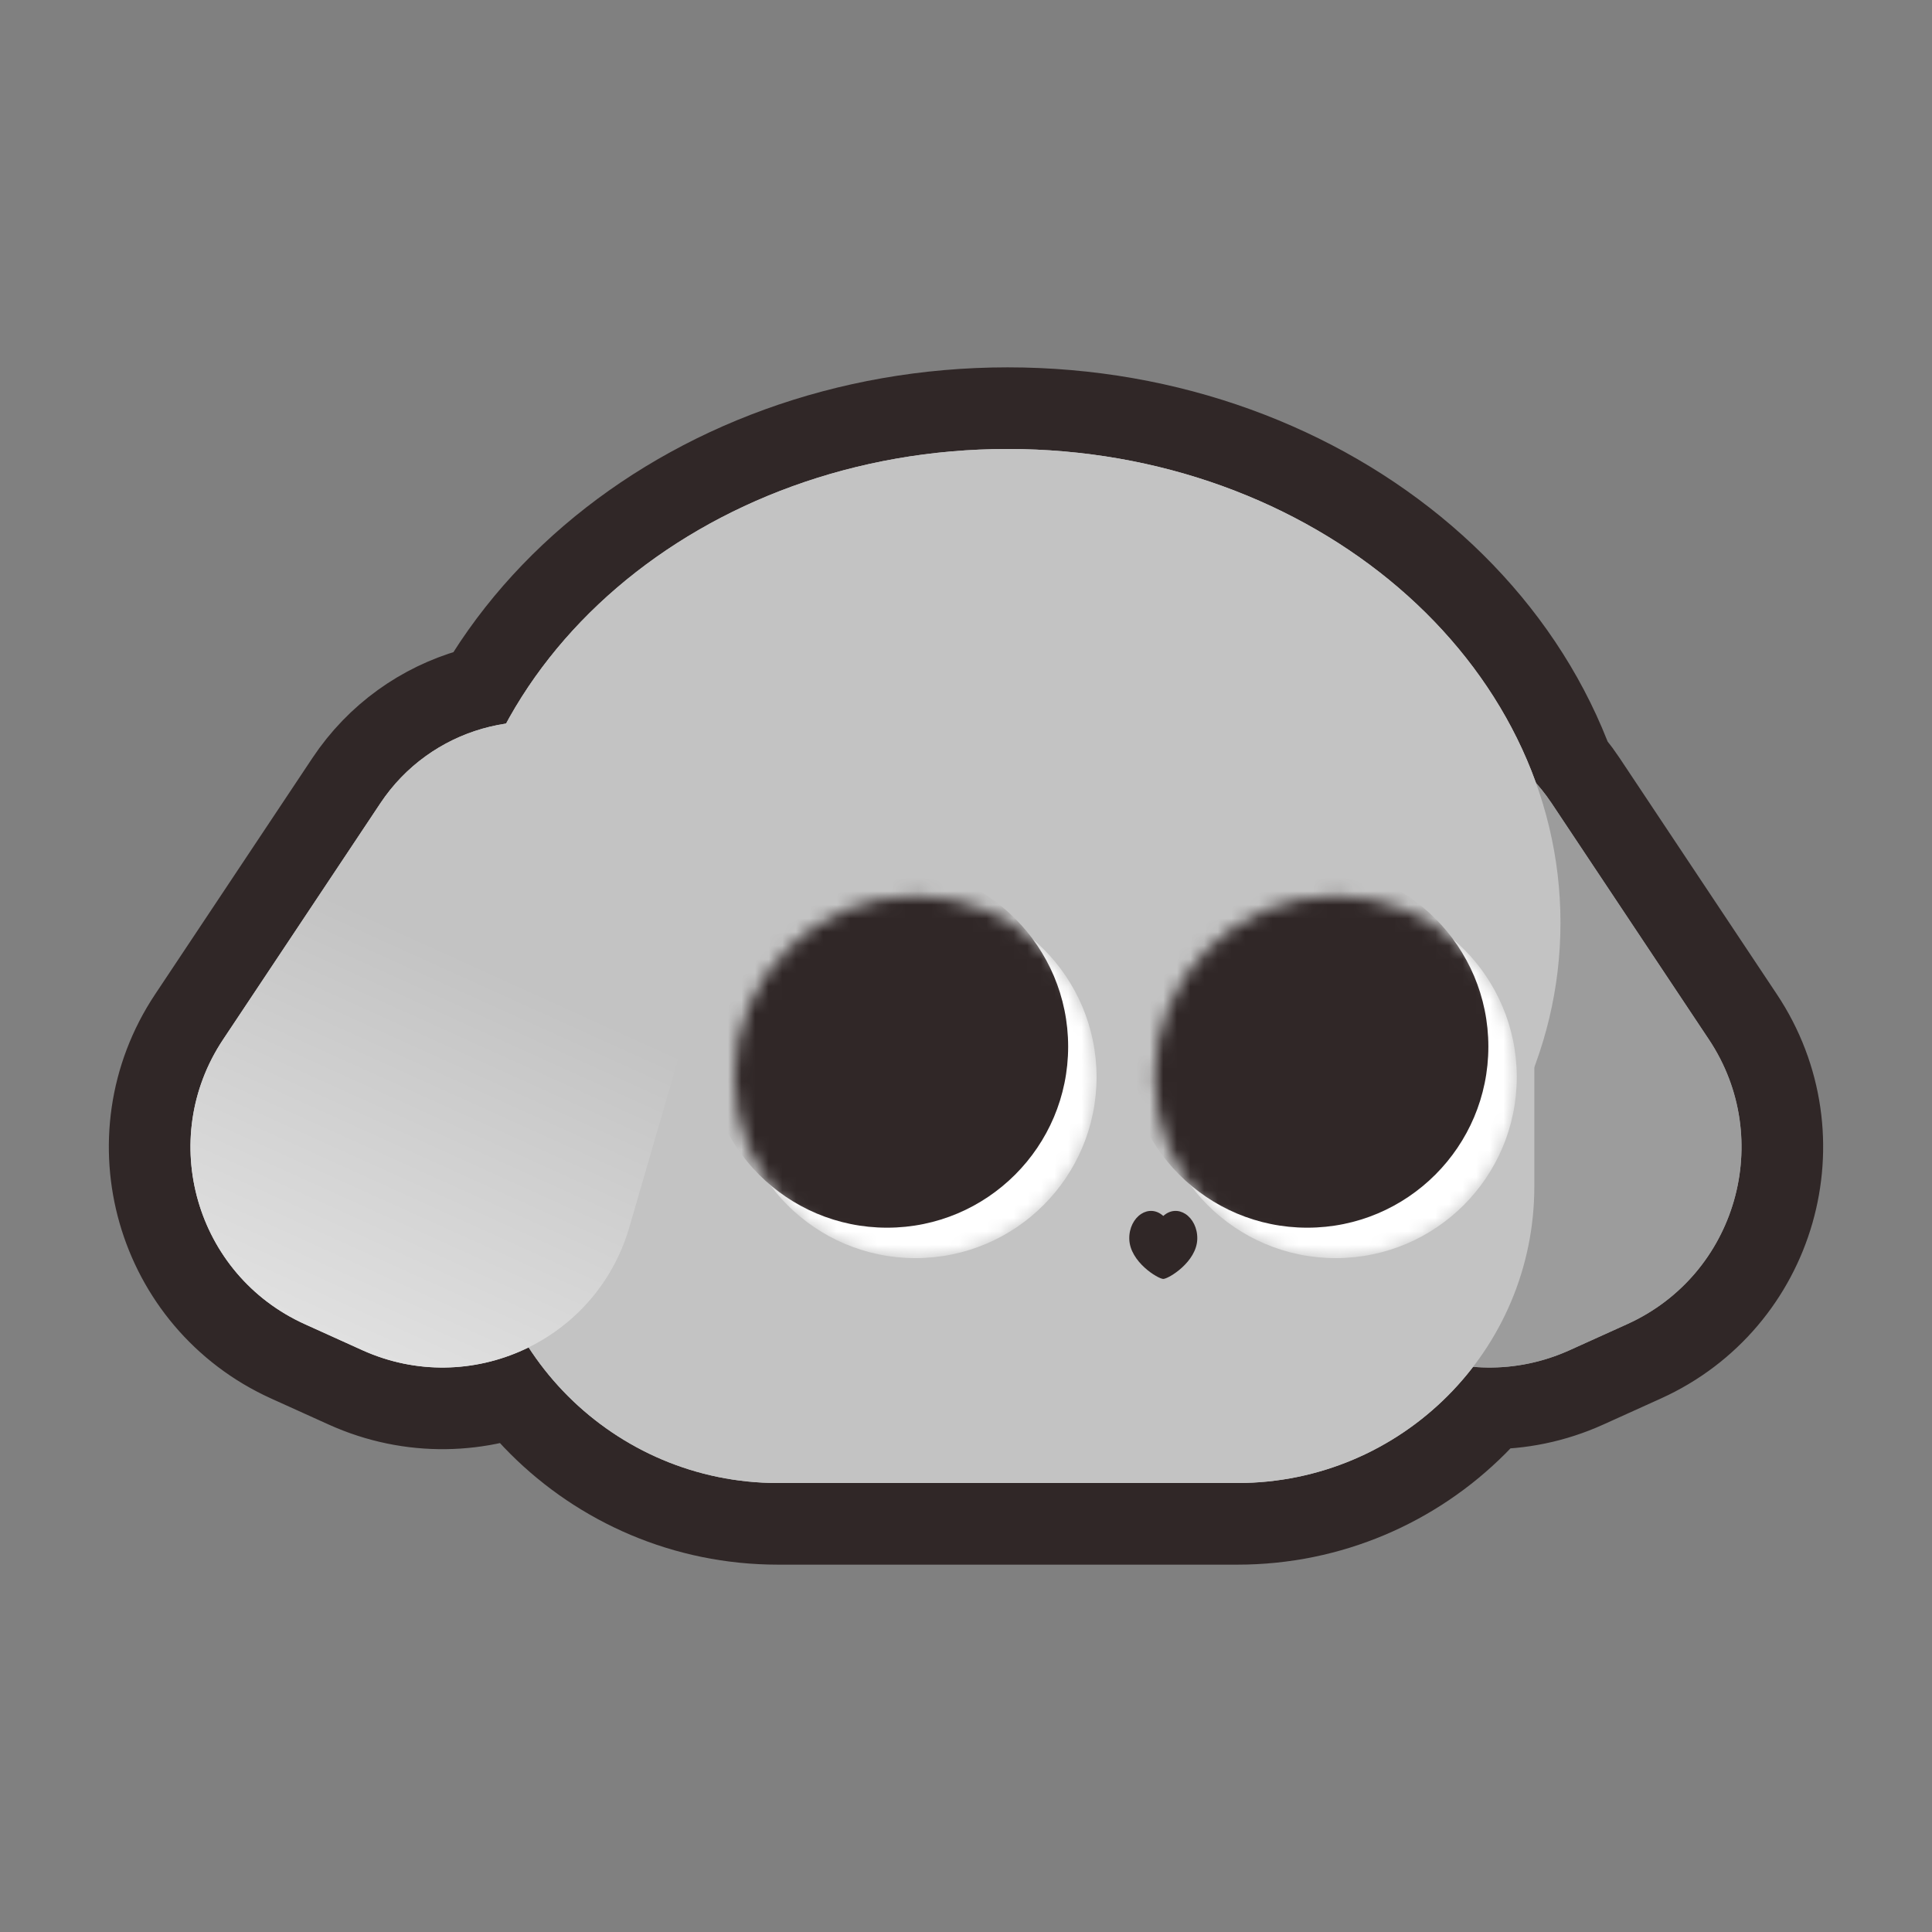
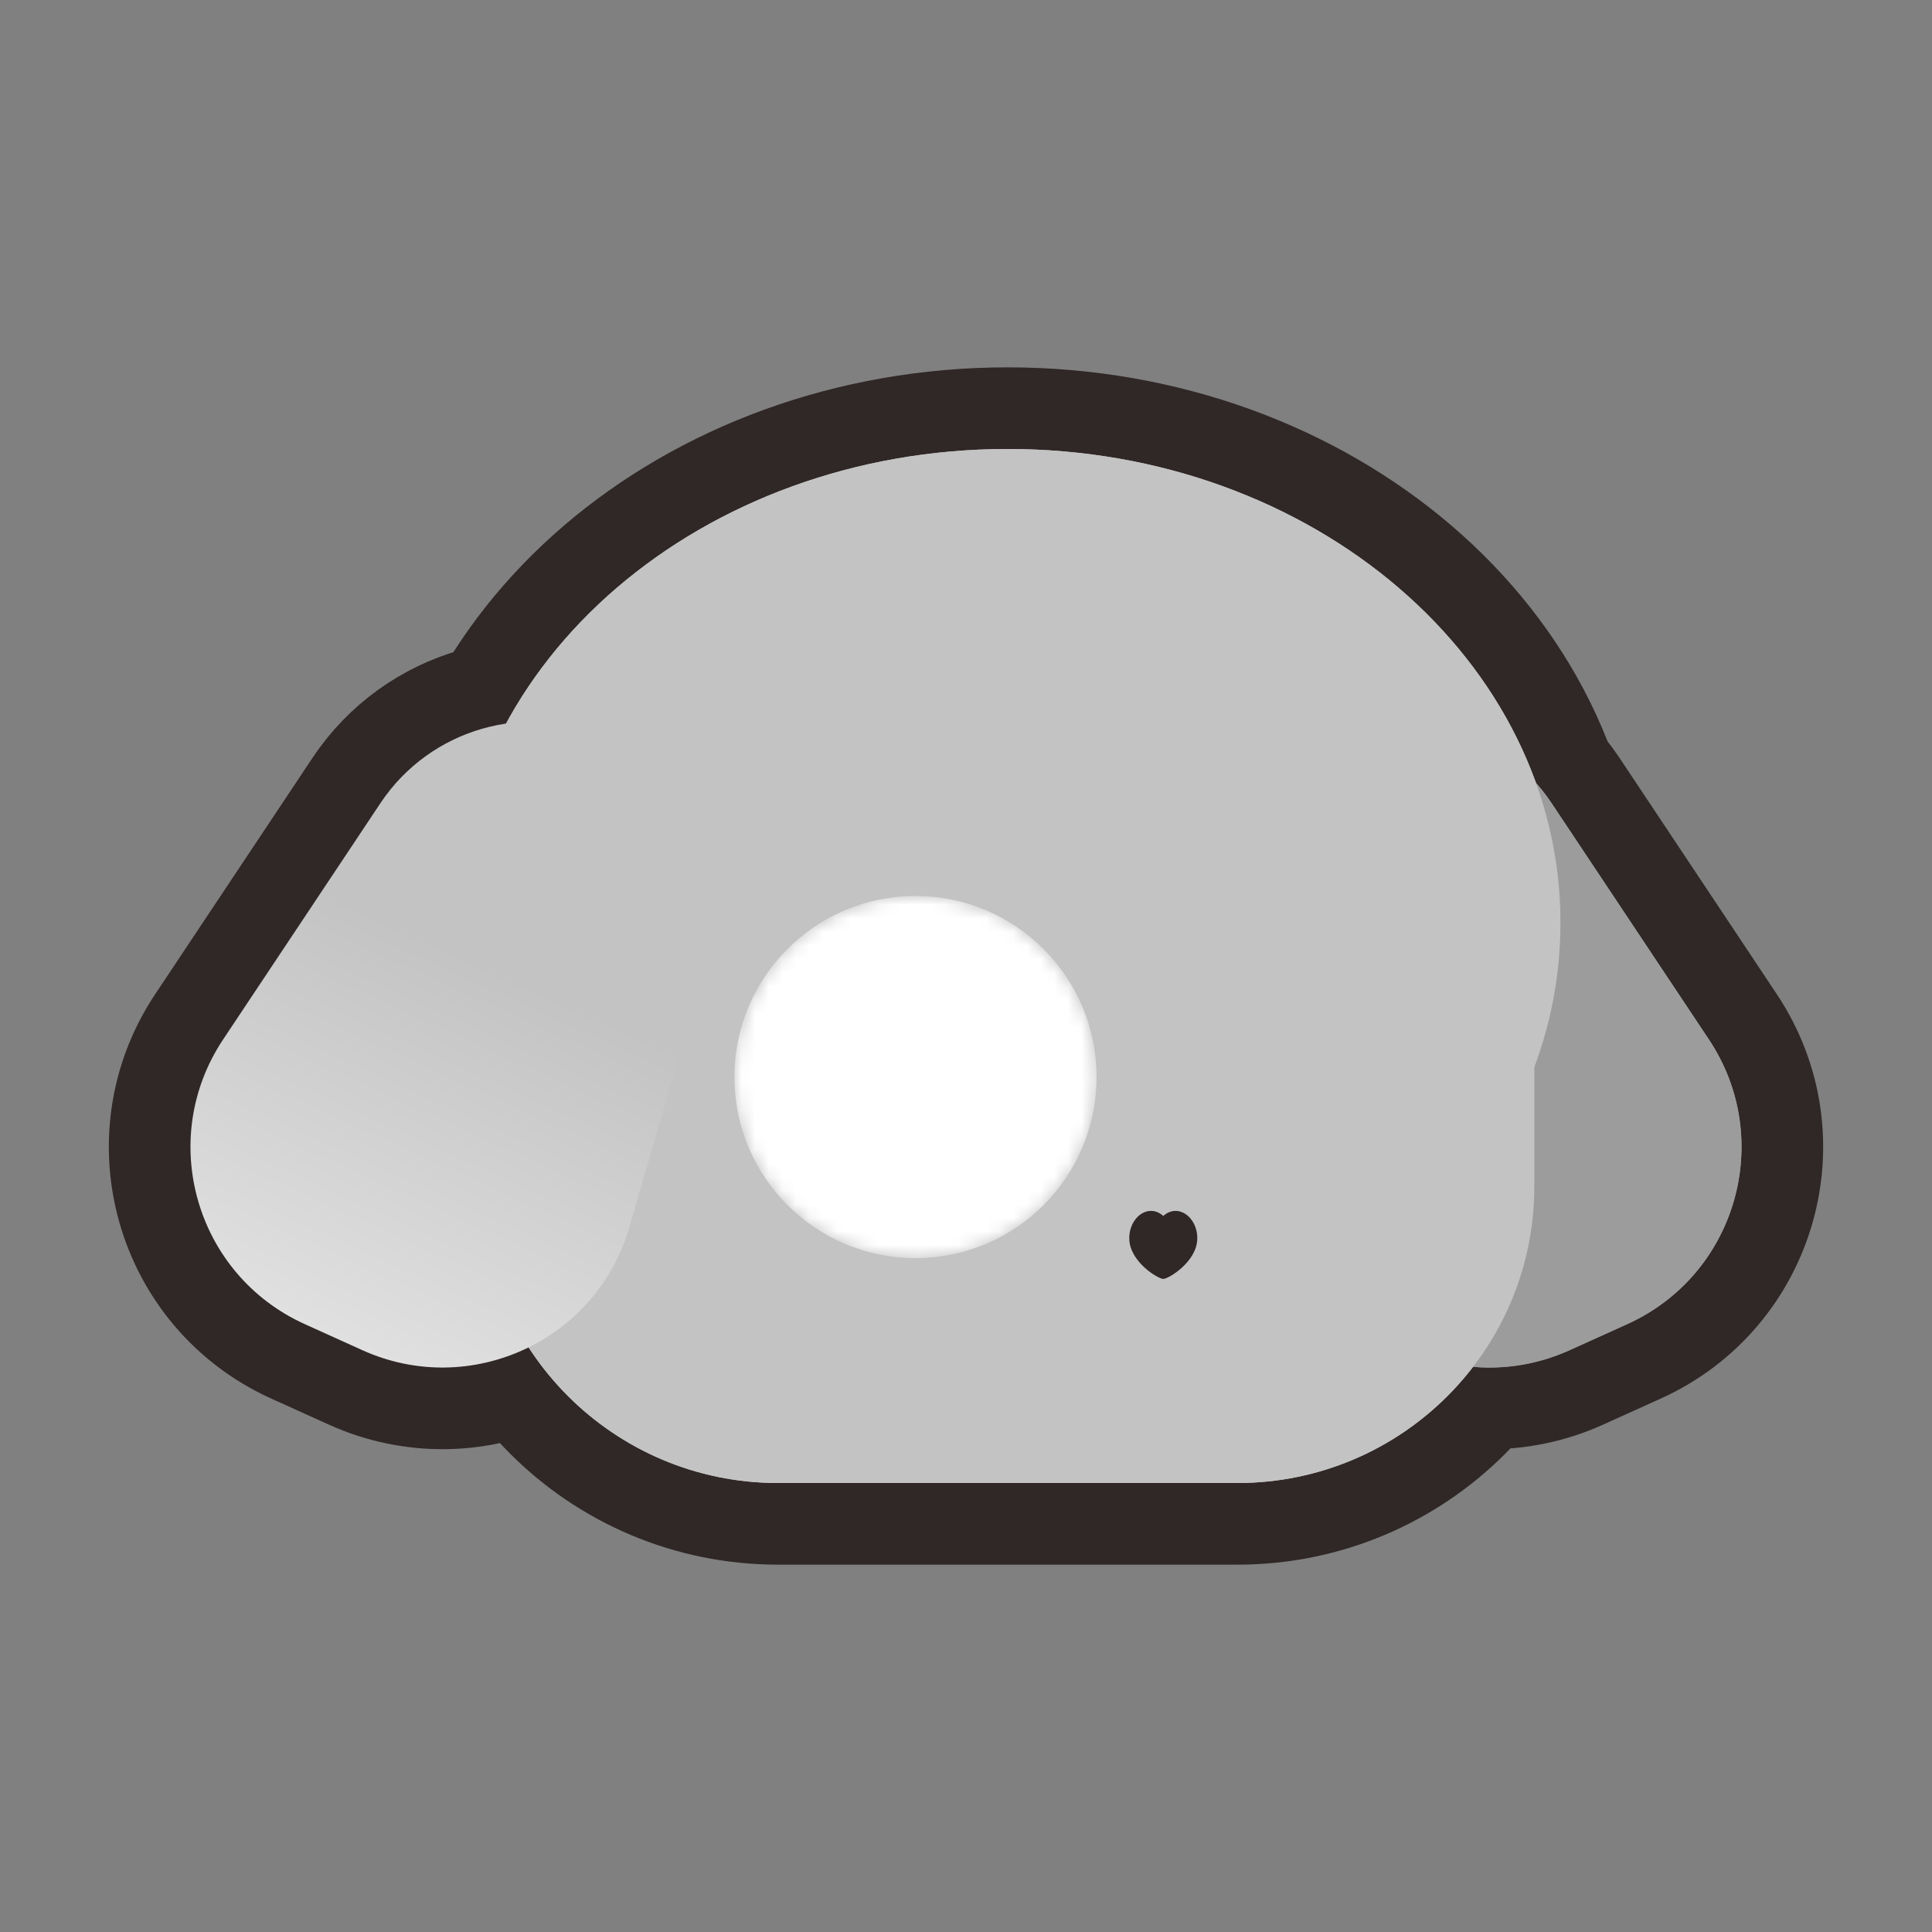
<svg xmlns="http://www.w3.org/2000/svg" width="142" height="142" viewBox="0 0 142 142" fill="none">
  <rect x="0" y="0" width="142" height="142" fill="#808080" stroke="none" />
  <path d="M114.039 59.031C110.39 53.55 103.302 51.519 97.301 54.236C91.213 56.991 88.076 63.796 89.939 70.209L95.746 90.205C98.172 98.558 107.444 102.823 115.373 99.234L119.6 97.322C127.627 93.689 130.484 83.735 125.604 76.404L114.039 59.031Z" fill="#9C9C9C" />
  <path d="M35.361 75.176C35.361 63.137 45.13 53.378 57.18 53.378H90.952C103.002 53.378 112.771 63.137 112.771 75.176V87.202C112.771 99.24 103.002 109 90.952 109H57.18C45.13 109 35.361 99.24 35.361 87.202V75.176Z" fill="#C3C3C3" />
  <path d="M114.693 67.826C114.693 87.06 96.504 102.653 74.066 102.653C51.628 102.653 33.438 87.06 33.438 67.826C33.438 48.592 51.628 33 74.066 33C96.504 33 114.693 48.592 114.693 67.826Z" fill="#C3C3C3" />
  <path d="M27.961 59.031C31.61 53.55 38.697 51.519 44.699 54.236C50.787 56.991 53.923 63.796 52.061 70.209L46.254 90.205C43.828 98.558 34.556 102.823 26.626 99.234L22.4 97.322C14.373 93.689 11.516 83.735 16.396 76.404L27.961 59.031Z" fill="url(#paint0_linear_179_61)" />
  <path d="M114.039 59.031C110.39 53.55 103.302 51.519 97.301 54.236C91.213 56.991 88.076 63.796 89.939 70.209L95.746 90.205C98.172 98.558 107.444 102.823 115.373 99.234L119.6 97.322C127.627 93.689 130.484 83.735 125.604 76.404L114.039 59.031Z" fill="#9C9C9C" />
  <path d="M35.361 75.176C35.361 63.137 45.13 53.378 57.18 53.378H90.952C103.002 53.378 112.771 63.137 112.771 75.176V87.202C112.771 99.24 103.002 109 90.952 109H57.18C45.13 109 35.361 99.24 35.361 87.202V75.176Z" fill="#C3C3C3" />
  <path d="M114.693 67.826C114.693 87.06 96.504 102.653 74.066 102.653C51.628 102.653 33.438 87.06 33.438 67.826C33.438 48.592 51.628 33 74.066 33C96.504 33 114.693 48.592 114.693 67.826Z" fill="#C3C3C3" />
  <path d="M27.961 59.031C31.61 53.55 38.697 51.519 44.699 54.236C50.787 56.991 53.923 63.796 52.061 70.209L46.254 90.205C43.828 98.558 34.556 102.823 26.626 99.234L22.4 97.322C14.373 93.689 11.516 83.735 16.396 76.404L27.961 59.031Z" fill="url(#paint1_linear_179_61)" />
  <path d="M119.6 97.322L115.373 99.234C107.444 102.823 98.172 98.558 95.746 90.205L89.939 70.209C88.076 63.796 91.213 56.991 97.3 54.236C103.302 51.519 110.39 53.55 114.039 59.031L125.604 76.404C130.484 83.735 127.627 93.689 119.6 97.322ZM57.18 109H90.952C103.002 109 112.771 99.241 112.771 87.202V75.176C112.771 63.137 103.002 53.378 90.952 53.378H57.18C45.13 53.378 35.361 63.137 35.361 75.176V87.202C35.361 99.241 45.13 109 57.18 109ZM114.693 67.826C114.693 87.06 96.504 102.653 74.066 102.653C51.628 102.653 33.439 87.06 33.439 67.826C33.439 48.592 51.628 33 74.066 33C96.504 33 114.693 48.592 114.693 67.826ZM22.4 97.322L26.626 99.234C34.556 102.823 43.828 98.558 46.254 90.205L52.061 70.209C53.923 63.796 50.787 56.991 44.699 54.236C38.697 51.519 31.61 53.55 27.961 59.031L16.396 76.404C11.516 83.735 14.373 93.689 22.4 97.322Z" stroke="#302727" stroke-width="12" />
  <path d="M114.039 59.031C110.39 53.55 103.302 51.519 97.301 54.236C91.213 56.991 88.076 63.796 89.939 70.209L95.746 90.205C98.172 98.558 107.444 102.823 115.373 99.234L119.6 97.322C127.627 93.689 130.484 83.735 125.604 76.404L114.039 59.031Z" fill="#9C9C9C" />
  <path d="M35.361 75.176C35.361 63.137 45.13 53.378 57.18 53.378H90.952C103.002 53.378 112.771 63.137 112.771 75.176V87.202C112.771 99.24 103.002 109 90.952 109H57.18C45.13 109 35.361 99.24 35.361 87.202V75.176Z" fill="#C3C3C3" />
  <path d="M114.693 67.826C114.693 87.06 96.504 102.653 74.066 102.653C51.628 102.653 33.438 87.06 33.438 67.826C33.438 48.592 51.628 33 74.066 33C96.504 33 114.693 48.592 114.693 67.826Z" fill="#C3C3C3" />
-   <path d="M27.961 59.031C31.61 53.55 38.697 51.519 44.699 54.236C50.787 56.991 53.923 63.796 52.061 70.209L46.254 90.205C43.828 98.558 34.556 102.823 26.626 99.234L22.4 97.322C14.373 93.689 11.516 83.735 16.396 76.404L27.961 59.031Z" fill="url(#paint2_linear_179_61)" />
  <path d="M114.039 59.031C110.39 53.55 103.302 51.519 97.301 54.236C91.213 56.991 88.076 63.796 89.939 70.209L95.746 90.205C98.172 98.558 107.444 102.823 115.373 99.234L119.6 97.322C127.627 93.689 130.484 83.735 125.604 76.404L114.039 59.031Z" fill="#9C9C9C" />
  <path d="M35.361 75.176C35.361 63.137 45.13 53.378 57.18 53.378H90.952C103.002 53.378 112.771 63.137 112.771 75.176V87.202C112.771 99.24 103.002 109 90.952 109H57.18C45.13 109 35.361 99.24 35.361 87.202V75.176Z" fill="#C3C3C3" />
  <path d="M114.693 67.826C114.693 87.06 96.504 102.653 74.066 102.653C51.628 102.653 33.438 87.06 33.438 67.826C33.438 48.592 51.628 33 74.066 33C96.504 33 114.693 48.592 114.693 67.826Z" fill="#C3C3C3" />
  <path d="M27.961 59.031C31.61 53.55 38.697 51.519 44.699 54.236C50.787 56.991 53.923 63.796 52.061 70.209L46.254 90.205C43.828 98.558 34.556 102.823 26.626 99.234L22.4 97.322C14.373 93.689 11.516 83.735 16.396 76.404L27.961 59.031Z" fill="url(#paint3_linear_179_61)" />
  <mask id="mask0_179_61" style="mask-type:alpha" maskUnits="userSpaceOnUse" x="53" y="65" width="28" height="28">
    <path d="M67.288 92.471C74.638 92.471 80.596 86.513 80.596 79.163C80.596 71.813 74.638 65.854 67.288 65.854C59.938 65.854 53.98 71.813 53.98 79.163C53.98 86.513 59.938 92.471 67.288 92.471Z" fill="white" />
  </mask>
  <g mask="url(#mask0_179_61)">
    <path d="M67.288 92.471C74.638 92.471 80.596 86.513 80.596 79.163C80.596 71.813 74.638 65.854 67.288 65.854C59.938 65.854 53.98 71.813 53.98 79.163C53.98 86.513 59.938 92.471 67.288 92.471Z" fill="white" />
-     <path d="M65.2 90.234C72.55 90.234 78.508 84.276 78.508 76.926C78.508 69.576 72.55 63.617 65.2 63.617C57.85 63.617 51.892 69.576 51.892 76.926C51.892 84.276 57.85 90.234 65.2 90.234Z" fill="#302727" />
  </g>
  <mask id="mask1_179_61" style="mask-type:alpha" maskUnits="userSpaceOnUse" x="84" y="65" width="28" height="28">
-     <path d="M98.173 92.471C105.523 92.471 111.481 86.513 111.481 79.163C111.481 71.813 105.523 65.854 98.173 65.854C90.823 65.854 84.864 71.813 84.864 79.163C84.864 86.513 90.823 92.471 98.173 92.471Z" fill="white" />
-   </mask>
+     </mask>
  <g mask="url(#mask1_179_61)">
-     <path d="M98.173 92.471C105.523 92.471 111.481 86.513 111.481 79.163C111.481 71.813 105.523 65.854 98.173 65.854C90.823 65.854 84.864 71.813 84.864 79.163C84.864 86.513 90.823 92.471 98.173 92.471Z" fill="white" />
-     <path d="M96.085 90.234C103.435 90.234 109.393 84.276 109.393 76.926C109.393 69.576 103.435 63.617 96.085 63.617C88.735 63.617 82.776 69.576 82.776 76.926C82.776 84.276 88.735 90.234 96.085 90.234Z" fill="#302727" />
-   </g>
+     </g>
  <path d="M87.124 89.222C87.647 89.562 88.016 90.25 87.999 91.054C87.965 92.75 85.875 94 85.5 94C85.125 94 83.035 92.75 83.001 91.054C82.984 90.25 83.353 89.562 83.876 89.222C84.367 88.906 84.982 88.904 85.5 89.372C86.018 88.904 86.633 88.905 87.124 89.222Z" fill="#302727" />
  <defs>
    <linearGradient id="paint0_linear_179_61" x1="44.379" y1="54.091" x2="24.402" y2="98.228" gradientUnits="userSpaceOnUse">
      <stop offset="0.39" stop-color="#C3C3C3" />
      <stop offset="1" stop-color="#E0E0E0" />
    </linearGradient>
    <linearGradient id="paint1_linear_179_61" x1="44.379" y1="54.091" x2="24.402" y2="98.228" gradientUnits="userSpaceOnUse">
      <stop offset="0.39" stop-color="#C3C3C3" />
      <stop offset="1" stop-color="#E0E0E0" />
    </linearGradient>
    <linearGradient id="paint2_linear_179_61" x1="44.379" y1="54.091" x2="24.402" y2="98.228" gradientUnits="userSpaceOnUse">
      <stop offset="0.39" stop-color="#C3C3C3" />
      <stop offset="1" stop-color="#E0E0E0" />
    </linearGradient>
    <linearGradient id="paint3_linear_179_61" x1="44.379" y1="54.091" x2="24.402" y2="98.228" gradientUnits="userSpaceOnUse">
      <stop offset="0.39" stop-color="#C3C3C3" />
      <stop offset="1" stop-color="#E0E0E0" />
    </linearGradient>
  </defs>
</svg>